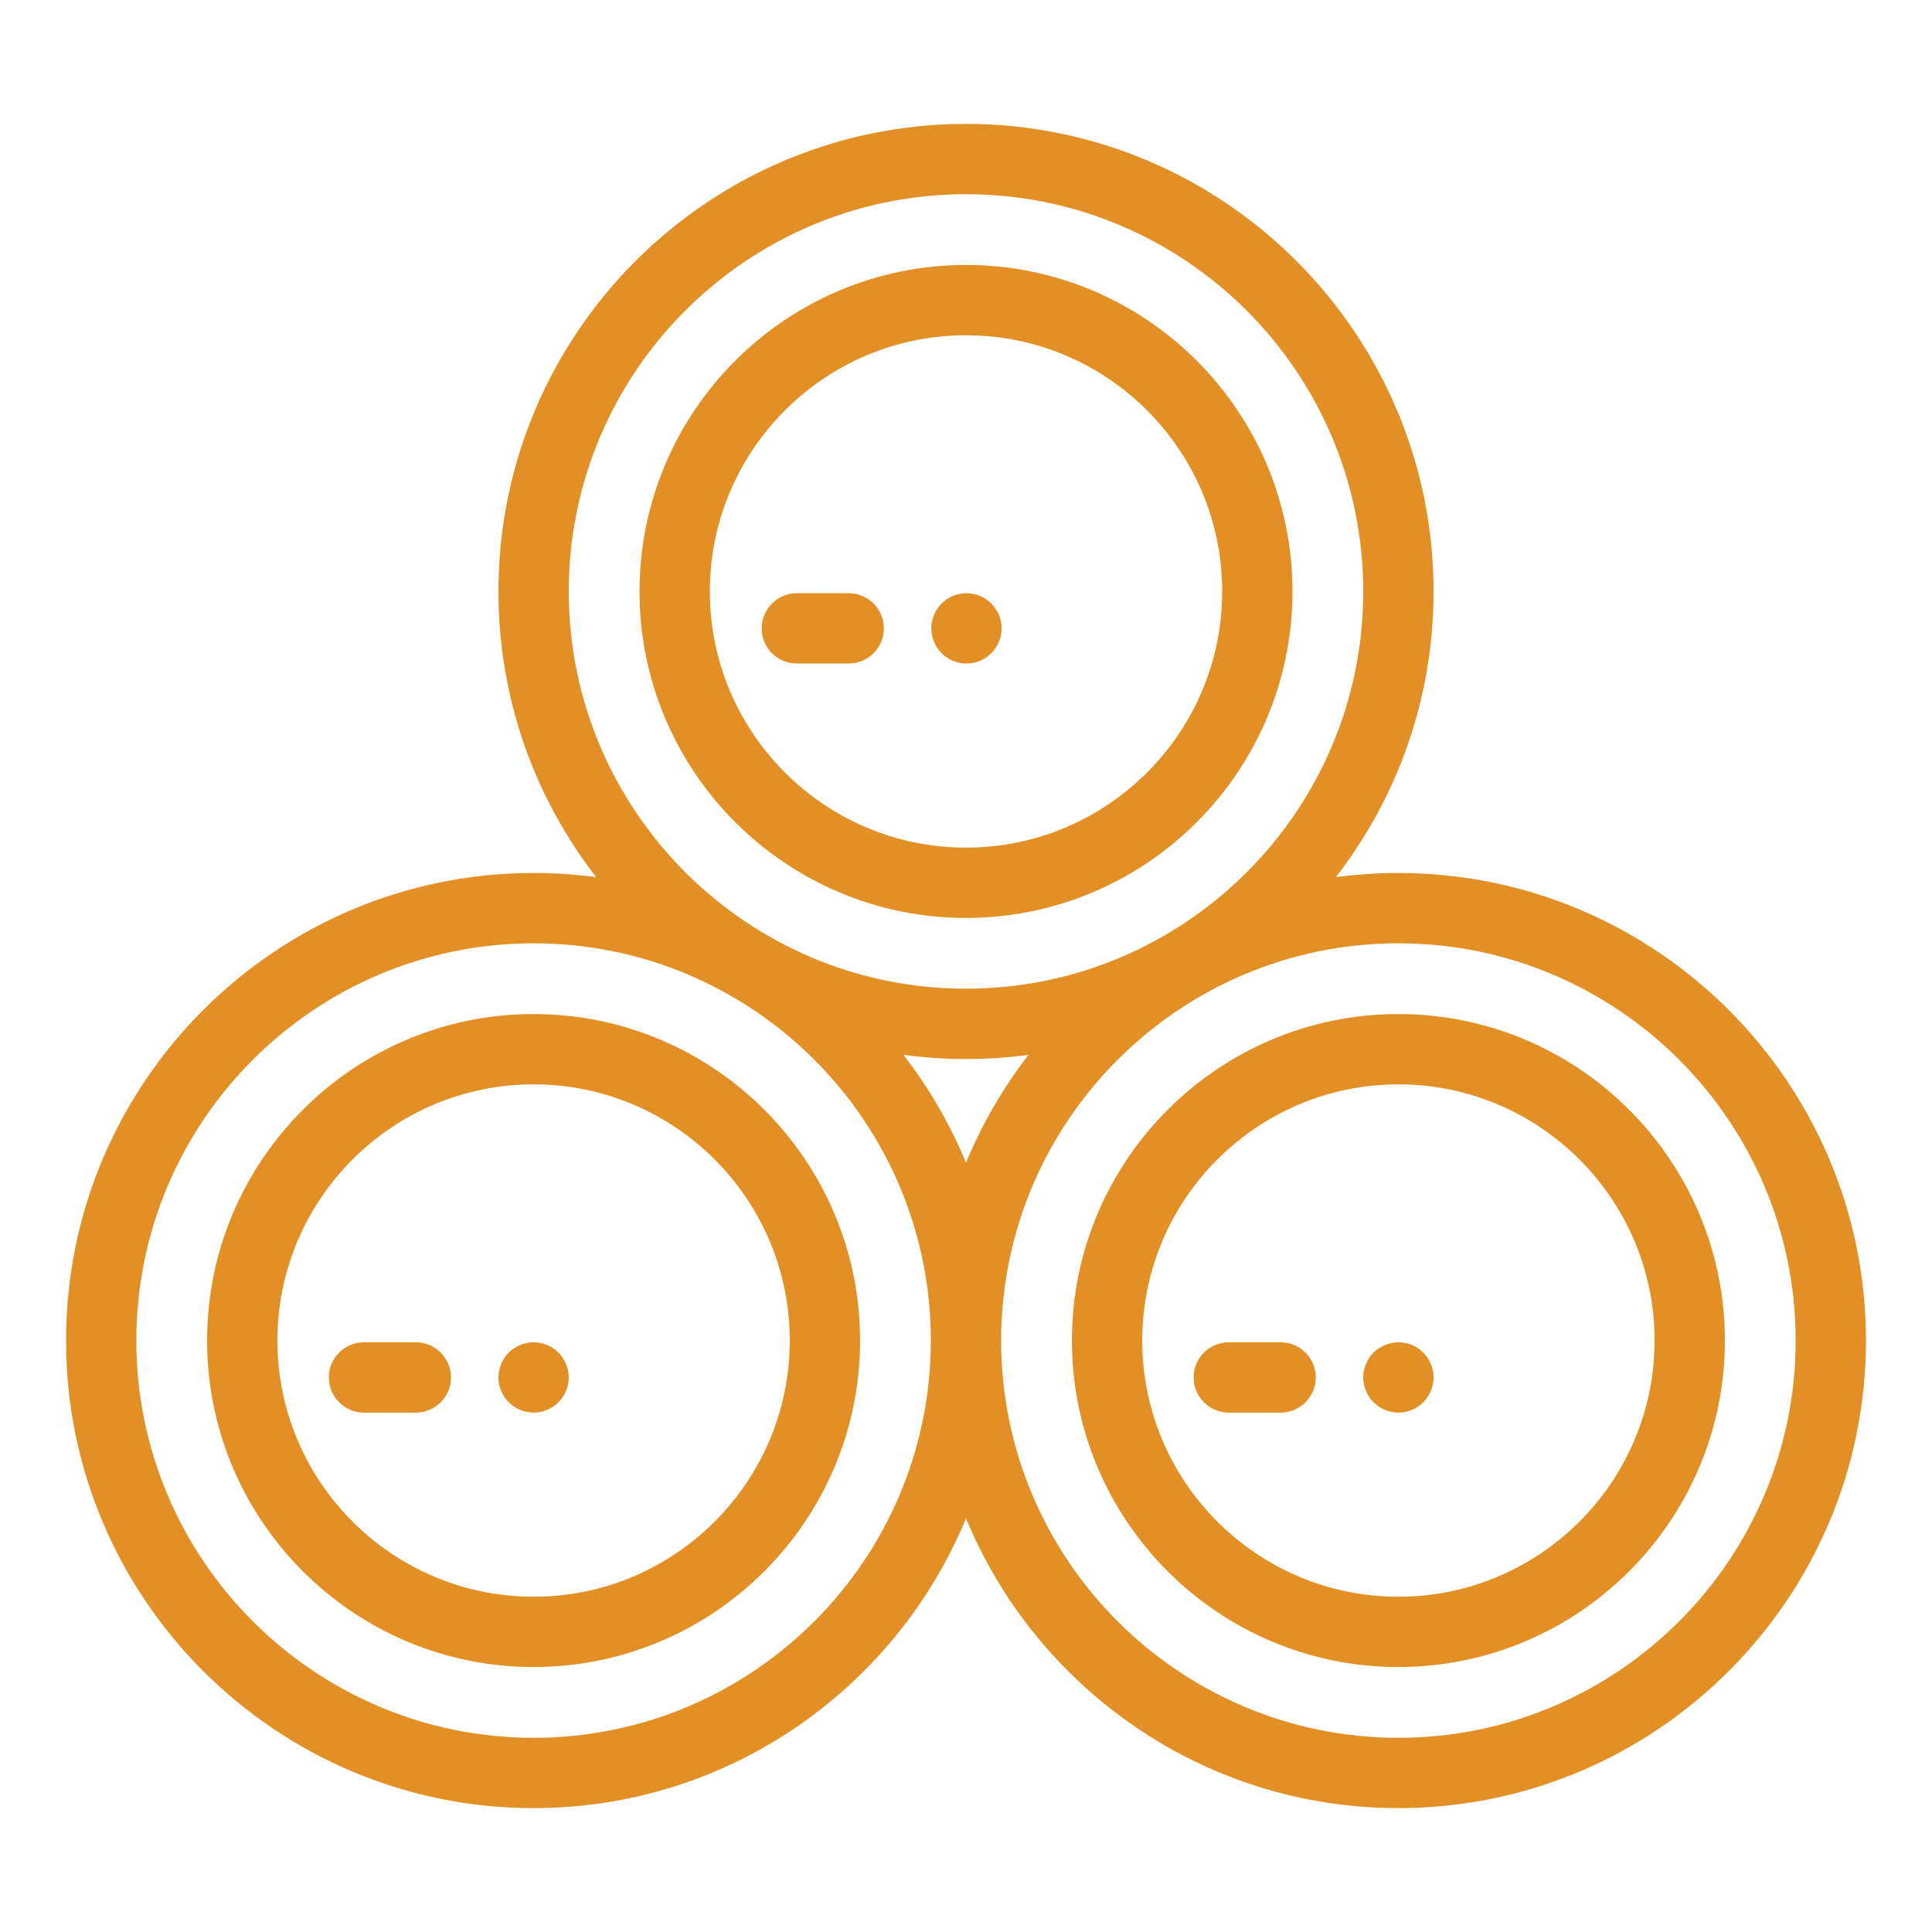
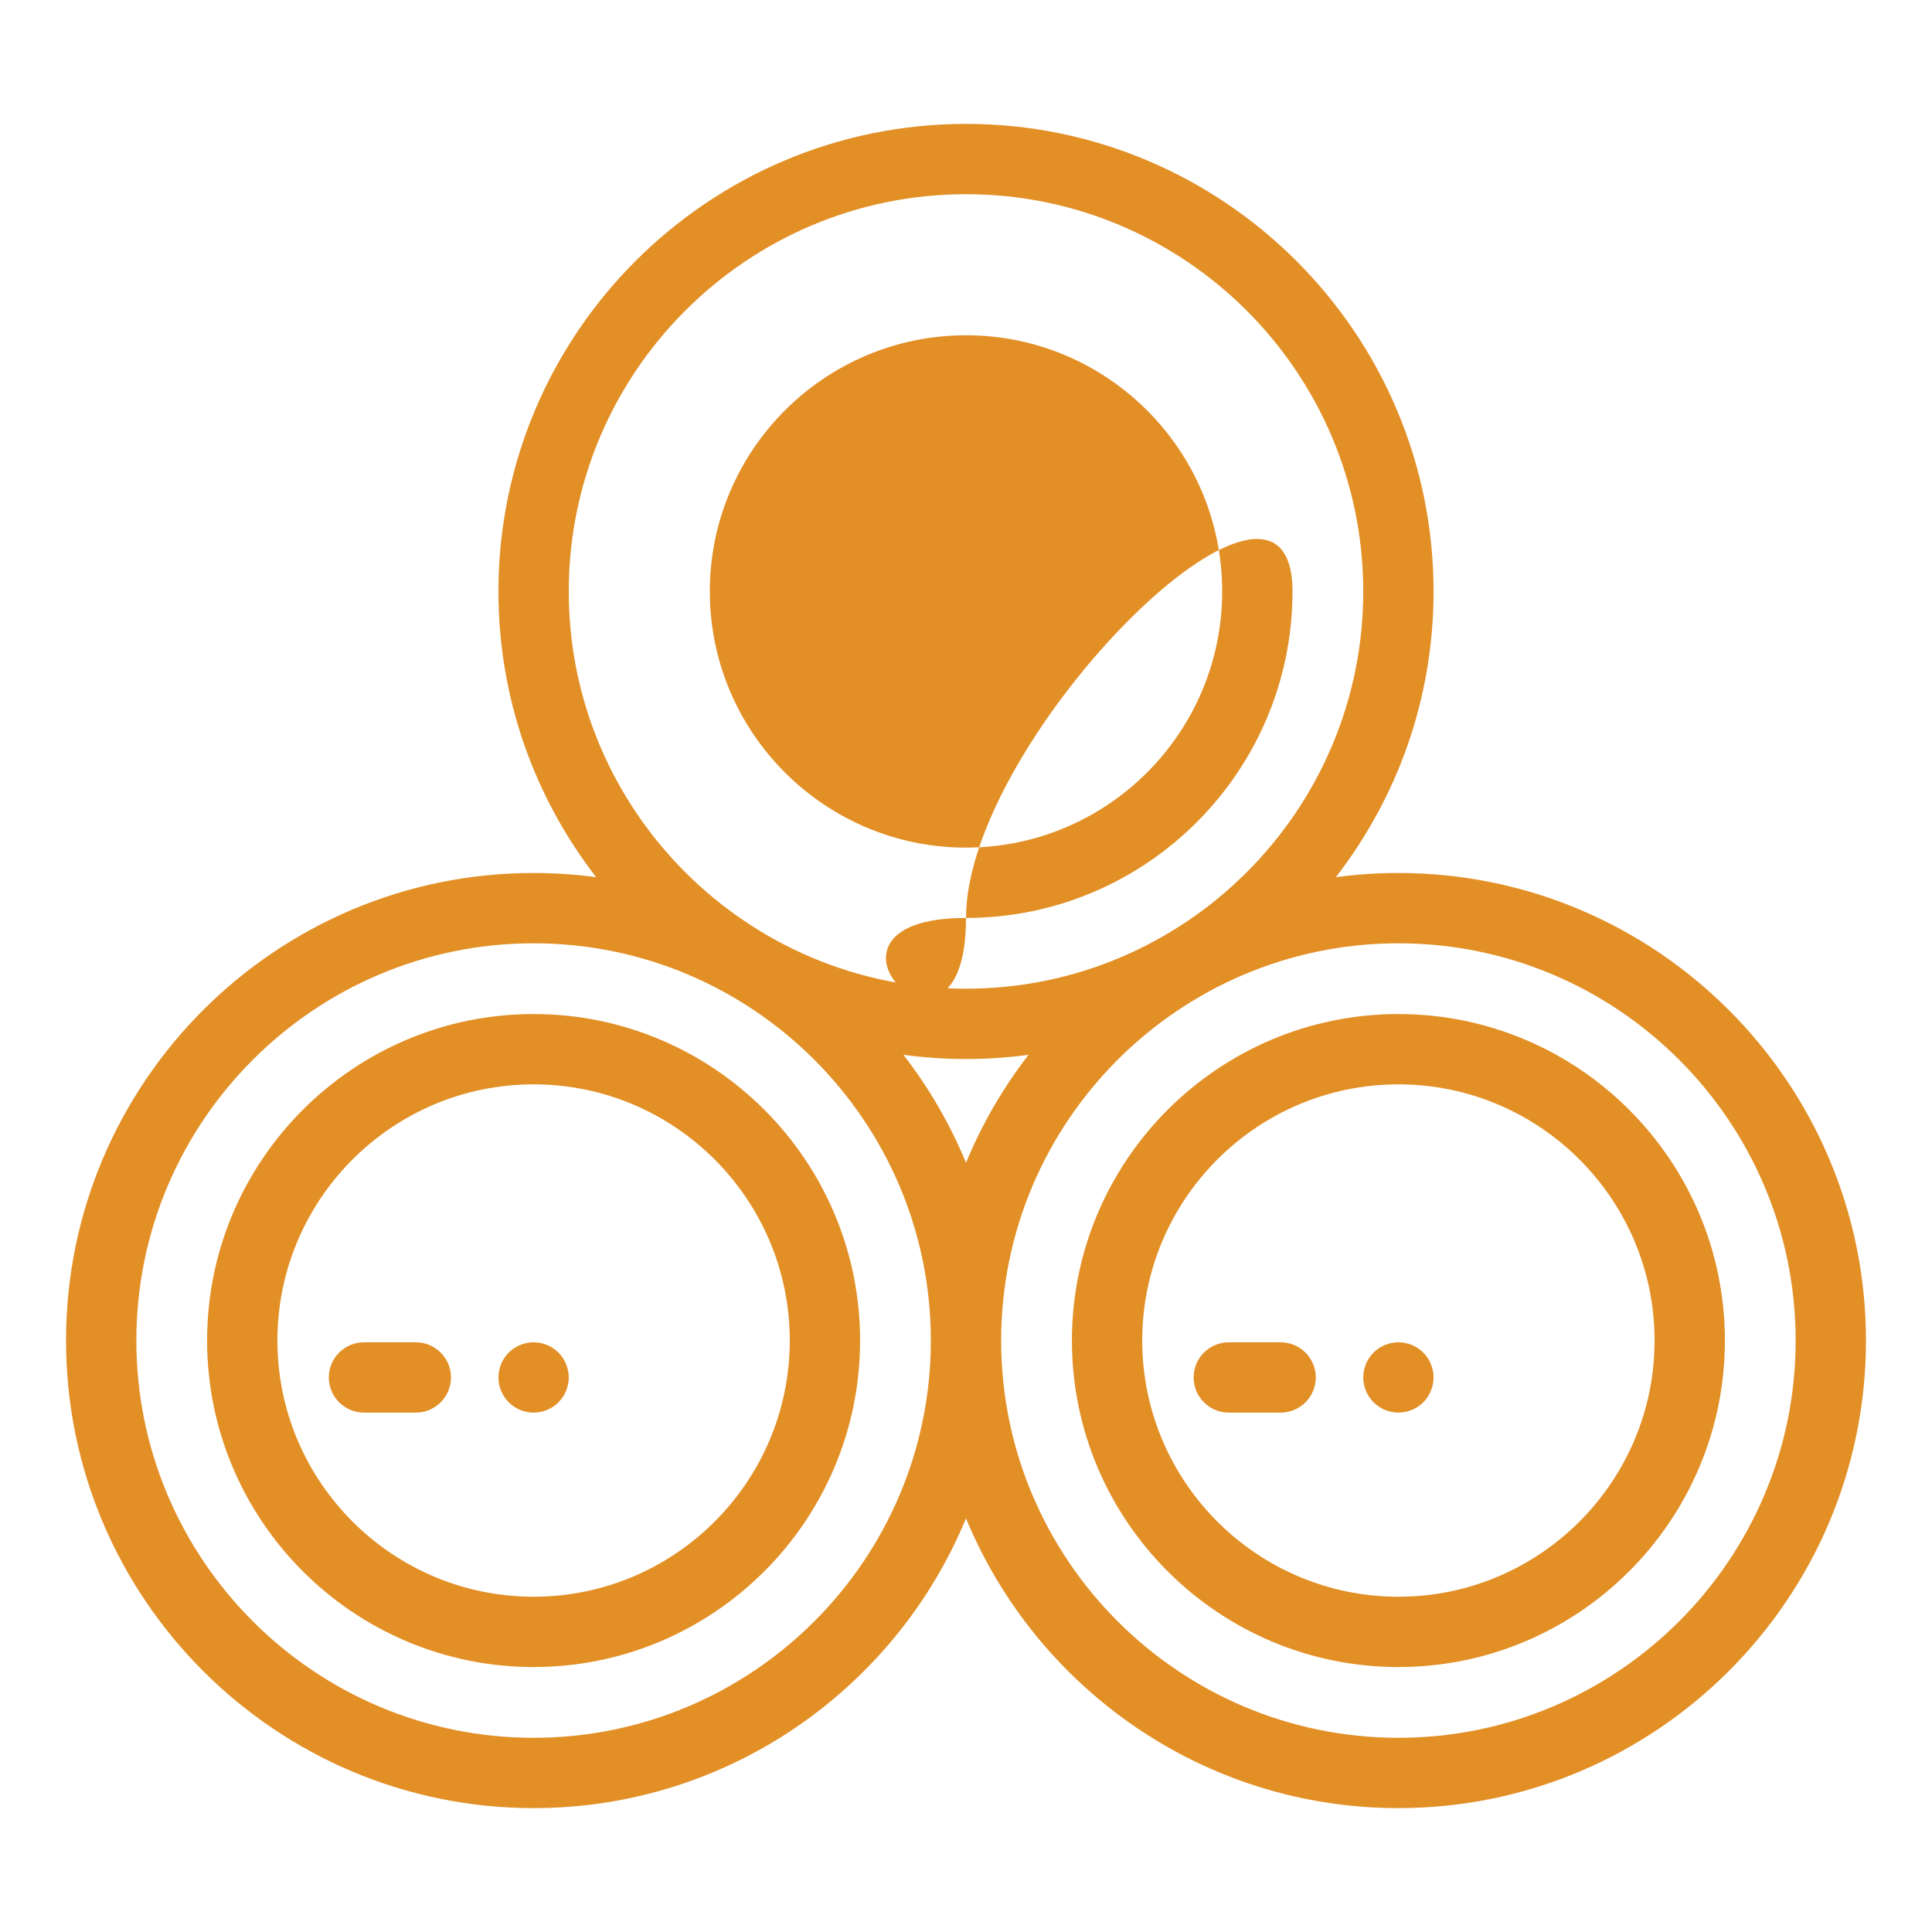
<svg xmlns="http://www.w3.org/2000/svg" version="1.1" id="Layer_1" x="0px" y="0px" width="512px" height="512px" viewBox="0 0 512 512" enable-background="new 0 0 512 512" xml:space="preserve">
  <g>
    <path fill="#E28F26" d="M141.408,268.733c-47.71,0-86.522,38.816-86.522,86.526c0,47.707,38.813,86.522,86.522,86.522   s86.522-38.815,86.522-86.522C227.931,307.55,189.118,268.733,141.408,268.733z M141.408,423.149   c-37.437,0-67.89-30.457-67.89-67.89c0-37.437,30.453-67.894,67.89-67.894s67.89,30.457,67.89,67.894   C209.298,392.692,178.845,423.149,141.408,423.149z" />
-     <path fill="#E28F26" d="M256,243.262c47.71,0,86.522-38.813,86.522-86.522S303.71,70.218,256,70.218s-86.522,38.813-86.522,86.522   S208.29,243.262,256,243.262z M256,88.85c37.437,0,67.89,30.453,67.89,67.89s-30.453,67.89-67.89,67.89s-67.89-30.453-67.89-67.89   S218.563,88.85,256,88.85z" />
+     <path fill="#E28F26" d="M256,243.262c47.71,0,86.522-38.813,86.522-86.522s-86.522,38.813-86.522,86.522   S208.29,243.262,256,243.262z M256,88.85c37.437,0,67.89,30.453,67.89,67.89s-30.453,67.89-67.89,67.89s-67.89-30.453-67.89-67.89   S218.563,88.85,256,88.85z" />
    <path fill="#E28F26" d="M370.592,268.733c-47.71,0-86.522,38.816-86.522,86.526c0,47.707,38.813,86.522,86.522,86.522   s86.522-38.815,86.522-86.522C457.114,307.55,418.302,268.733,370.592,268.733z M370.592,423.149   c-37.437,0-67.89-30.457-67.89-67.89c0-37.437,30.453-67.894,67.89-67.894s67.89,30.457,67.89,67.894   C438.481,392.692,408.028,423.149,370.592,423.149z" />
    <path fill="#E28F26" d="M370.592,231.351c-5.623,0-11.158,0.382-16.584,1.11c16.228-20.955,25.9-47.226,25.9-75.721   c0-68.323-55.586-123.908-123.908-123.908c-68.323,0-123.908,55.585-123.908,123.908c0,28.495,9.673,54.767,25.9,75.721   c-5.426-0.728-10.961-1.11-16.584-1.11C73.085,231.351,17.5,286.933,17.5,355.26c0,68.322,55.585,123.908,123.908,123.908   c51.648,0,96.01-31.771,114.592-76.791c18.582,45.021,62.944,76.791,114.592,76.791c68.322,0,123.908-55.586,123.908-123.908   C494.5,286.933,438.914,231.351,370.592,231.351z M256,51.465c58.049,0,105.275,47.226,105.275,105.275   S314.049,262.015,256,262.015c-58.049,0-105.275-47.226-105.275-105.275S197.951,51.465,256,51.465z M272.584,279.535   c-6.732,8.693-12.333,18.302-16.584,28.604c-4.25-10.302-9.852-19.91-16.584-28.604c5.426,0.731,10.961,1.113,16.584,1.113   C261.623,280.648,267.158,280.266,272.584,279.535z M141.408,460.535c-58.049,0-105.275-47.227-105.275-105.275   c0-58.053,47.226-105.275,105.275-105.275s105.275,47.223,105.275,105.275C246.684,413.308,199.458,460.535,141.408,460.535z    M370.592,460.535c-58.049,0-105.275-47.227-105.275-105.275c0-58.053,47.227-105.275,105.275-105.275   s105.275,47.223,105.275,105.275C475.867,413.308,428.641,460.535,370.592,460.535z" />
    <path fill="#E28F26" d="M141.408,355.721c-2.449,0-4.854,0.997-6.587,2.729s-2.729,4.138-2.729,6.587   c0,2.46,0.997,4.854,2.729,6.587c1.732,1.74,4.138,2.729,6.587,2.729s4.854-0.989,6.587-2.729c1.732-1.732,2.729-4.138,2.729-6.587   s-0.997-4.854-2.729-6.587S143.857,355.721,141.408,355.721z" />
    <path fill="#E28F26" d="M110.198,355.725H96.457c-5.146,0-9.316,4.171-9.316,9.316c0,5.143,4.17,9.316,9.316,9.316h13.742   c5.146,0,9.316-4.174,9.316-9.316C119.515,359.896,115.344,355.725,110.198,355.725z" />
    <path fill="#E28F26" d="M370.592,355.721c-2.449,0-4.854,0.997-6.587,2.729s-2.729,4.138-2.729,6.587s0.997,4.854,2.729,6.587   c1.732,1.74,4.138,2.729,6.587,2.729s4.854-0.989,6.587-2.729c1.732-1.732,2.729-4.138,2.729-6.587s-0.997-4.854-2.729-6.587   S373.041,355.721,370.592,355.721z" />
    <path fill="#E28F26" d="M339.382,355.725h-13.741c-5.146,0-9.316,4.171-9.316,9.316c0,5.143,4.17,9.316,9.316,9.316h13.741   c5.146,0,9.316-4.174,9.316-9.316C348.698,359.896,344.527,355.725,339.382,355.725z" />
-     <path fill="#E28F26" d="M256.12,175.842c2.453,0,4.854-0.997,6.587-2.733c1.732-1.732,2.729-4.134,2.729-6.583   c0-2.453-0.997-4.854-2.729-6.587c-1.732-1.743-4.134-2.729-6.587-2.729c-2.449,0-4.851,0.986-6.587,2.729   c-1.74,1.732-2.729,4.134-2.729,6.587c0,2.449,0.99,4.851,2.729,6.583C251.269,174.845,253.671,175.842,256.12,175.842z" />
    <path fill="#E28F26" d="M224.91,175.839c5.142,0,9.316-4.17,9.316-9.316s-4.174-9.316-9.316-9.316h-13.742   c-5.146,0-9.316,4.17-9.316,9.316s4.17,9.316,9.316,9.316H224.91z" />
  </g>
</svg>